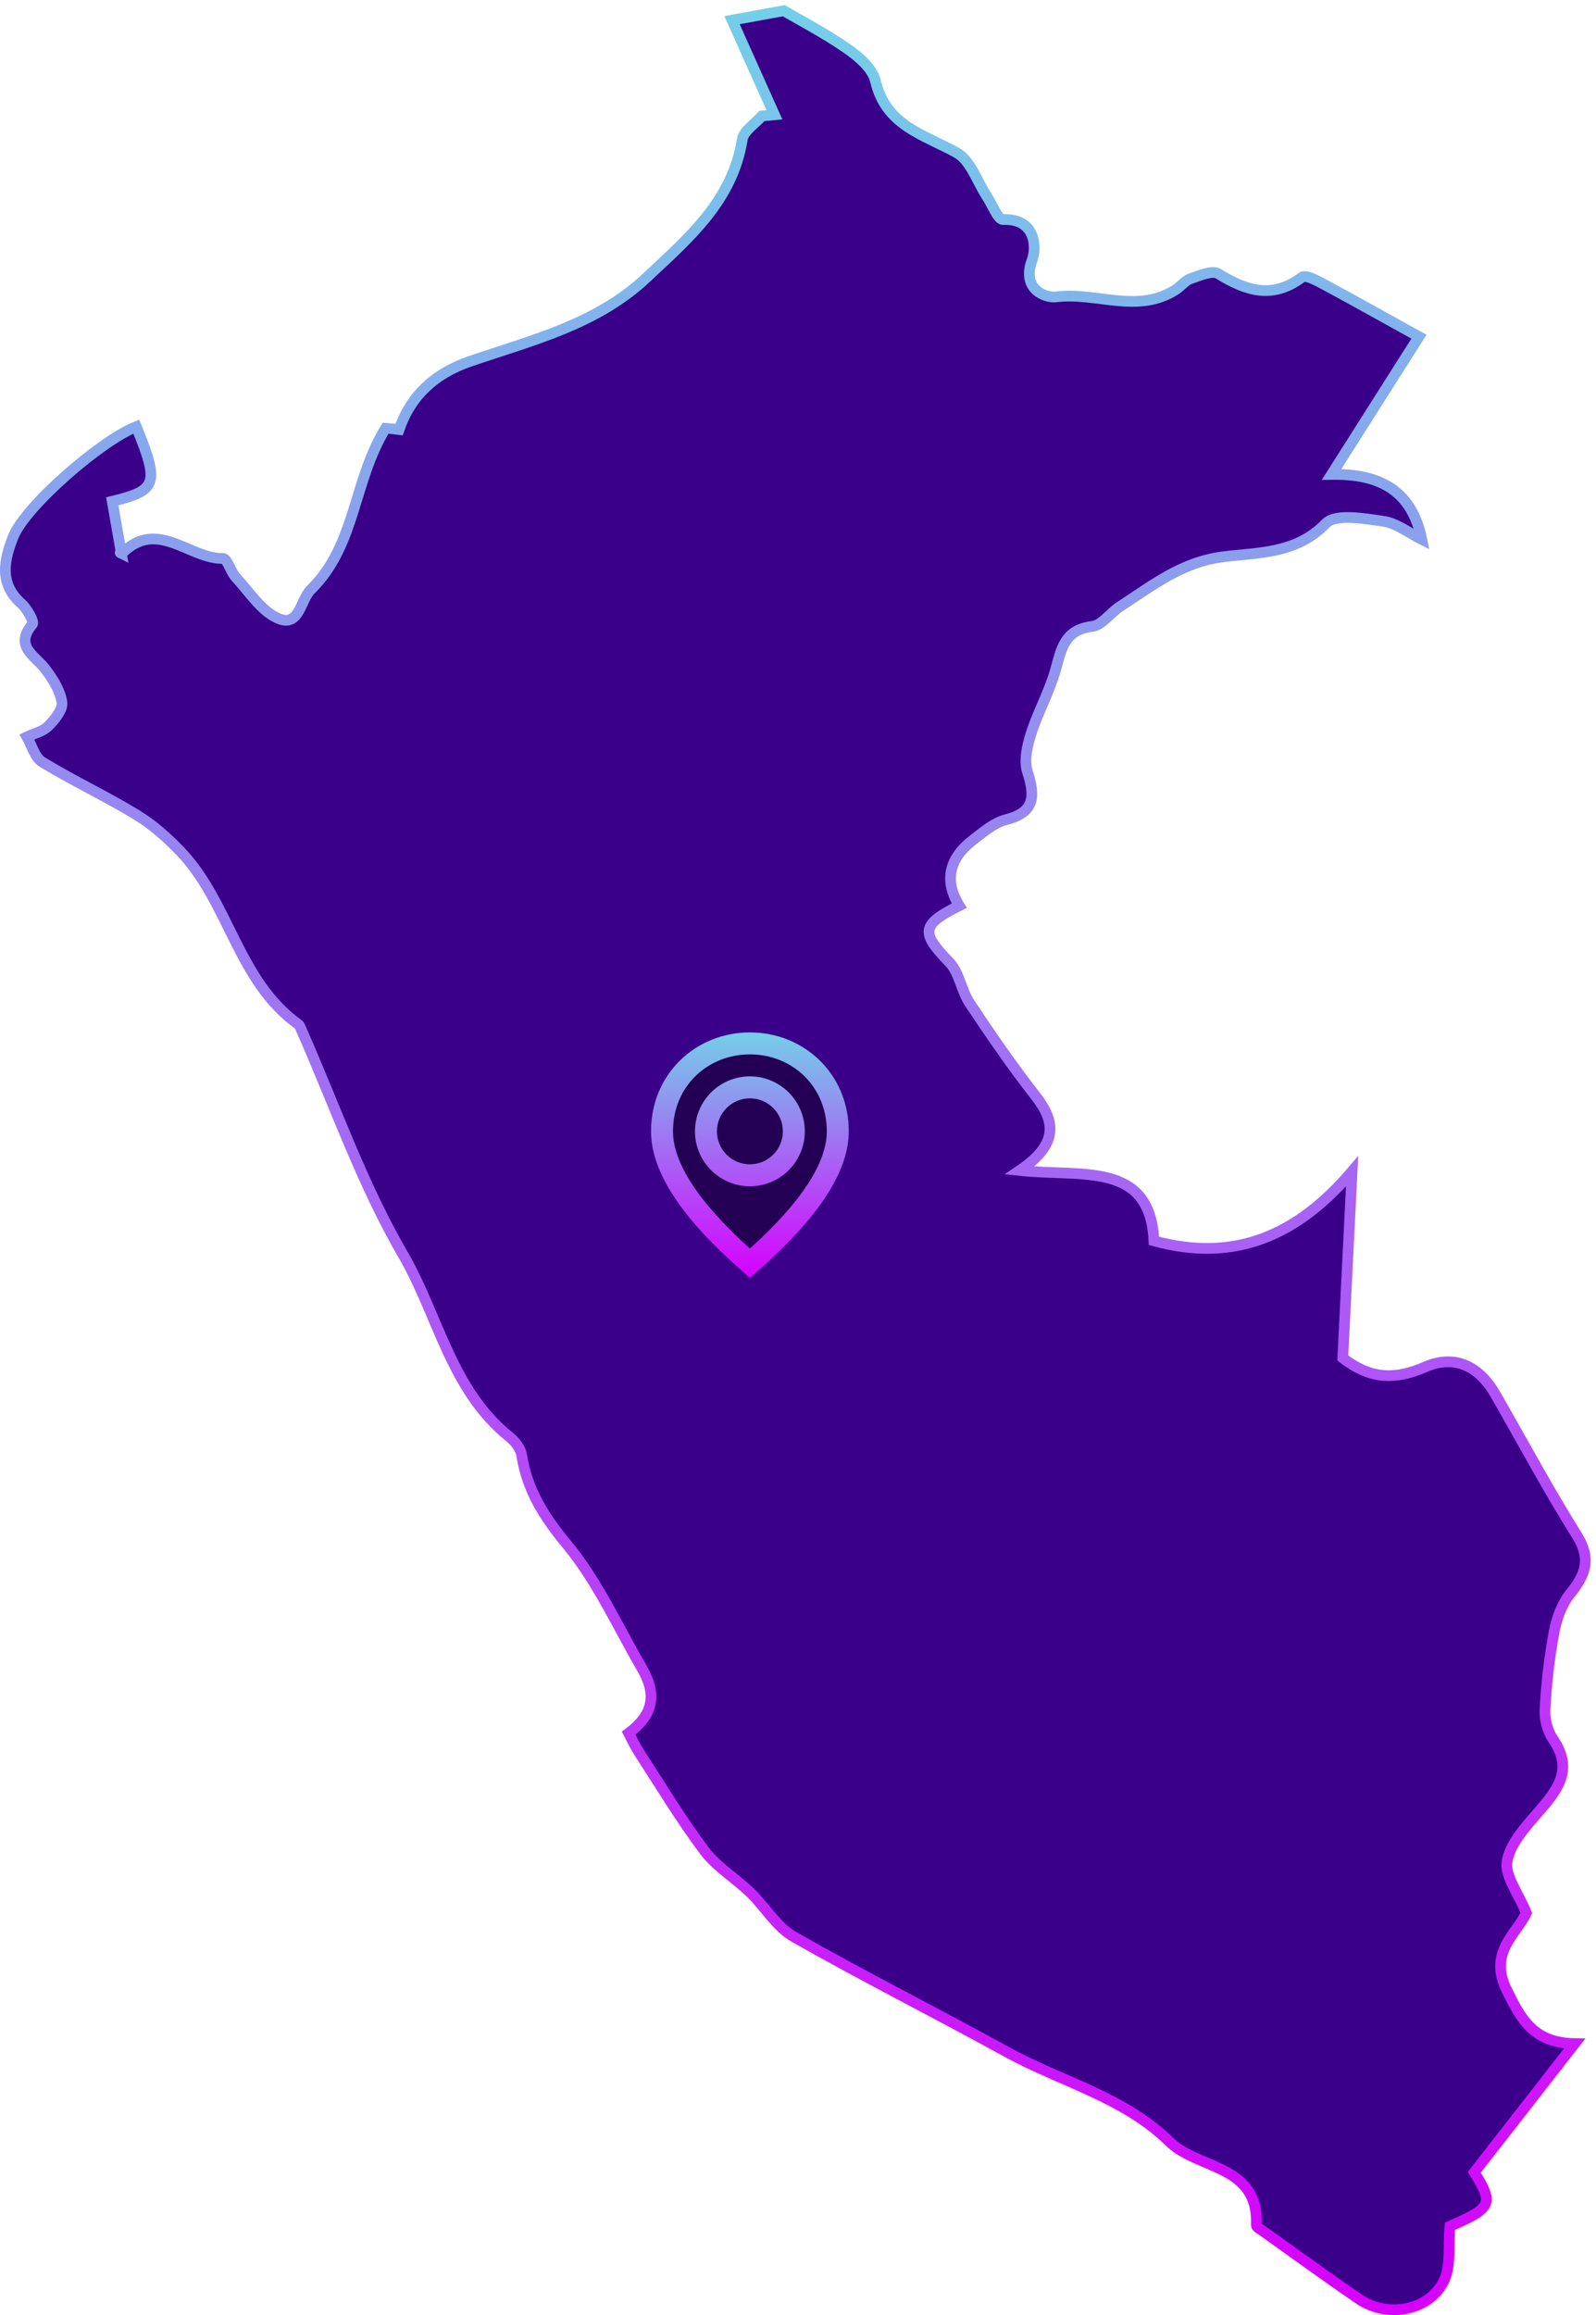
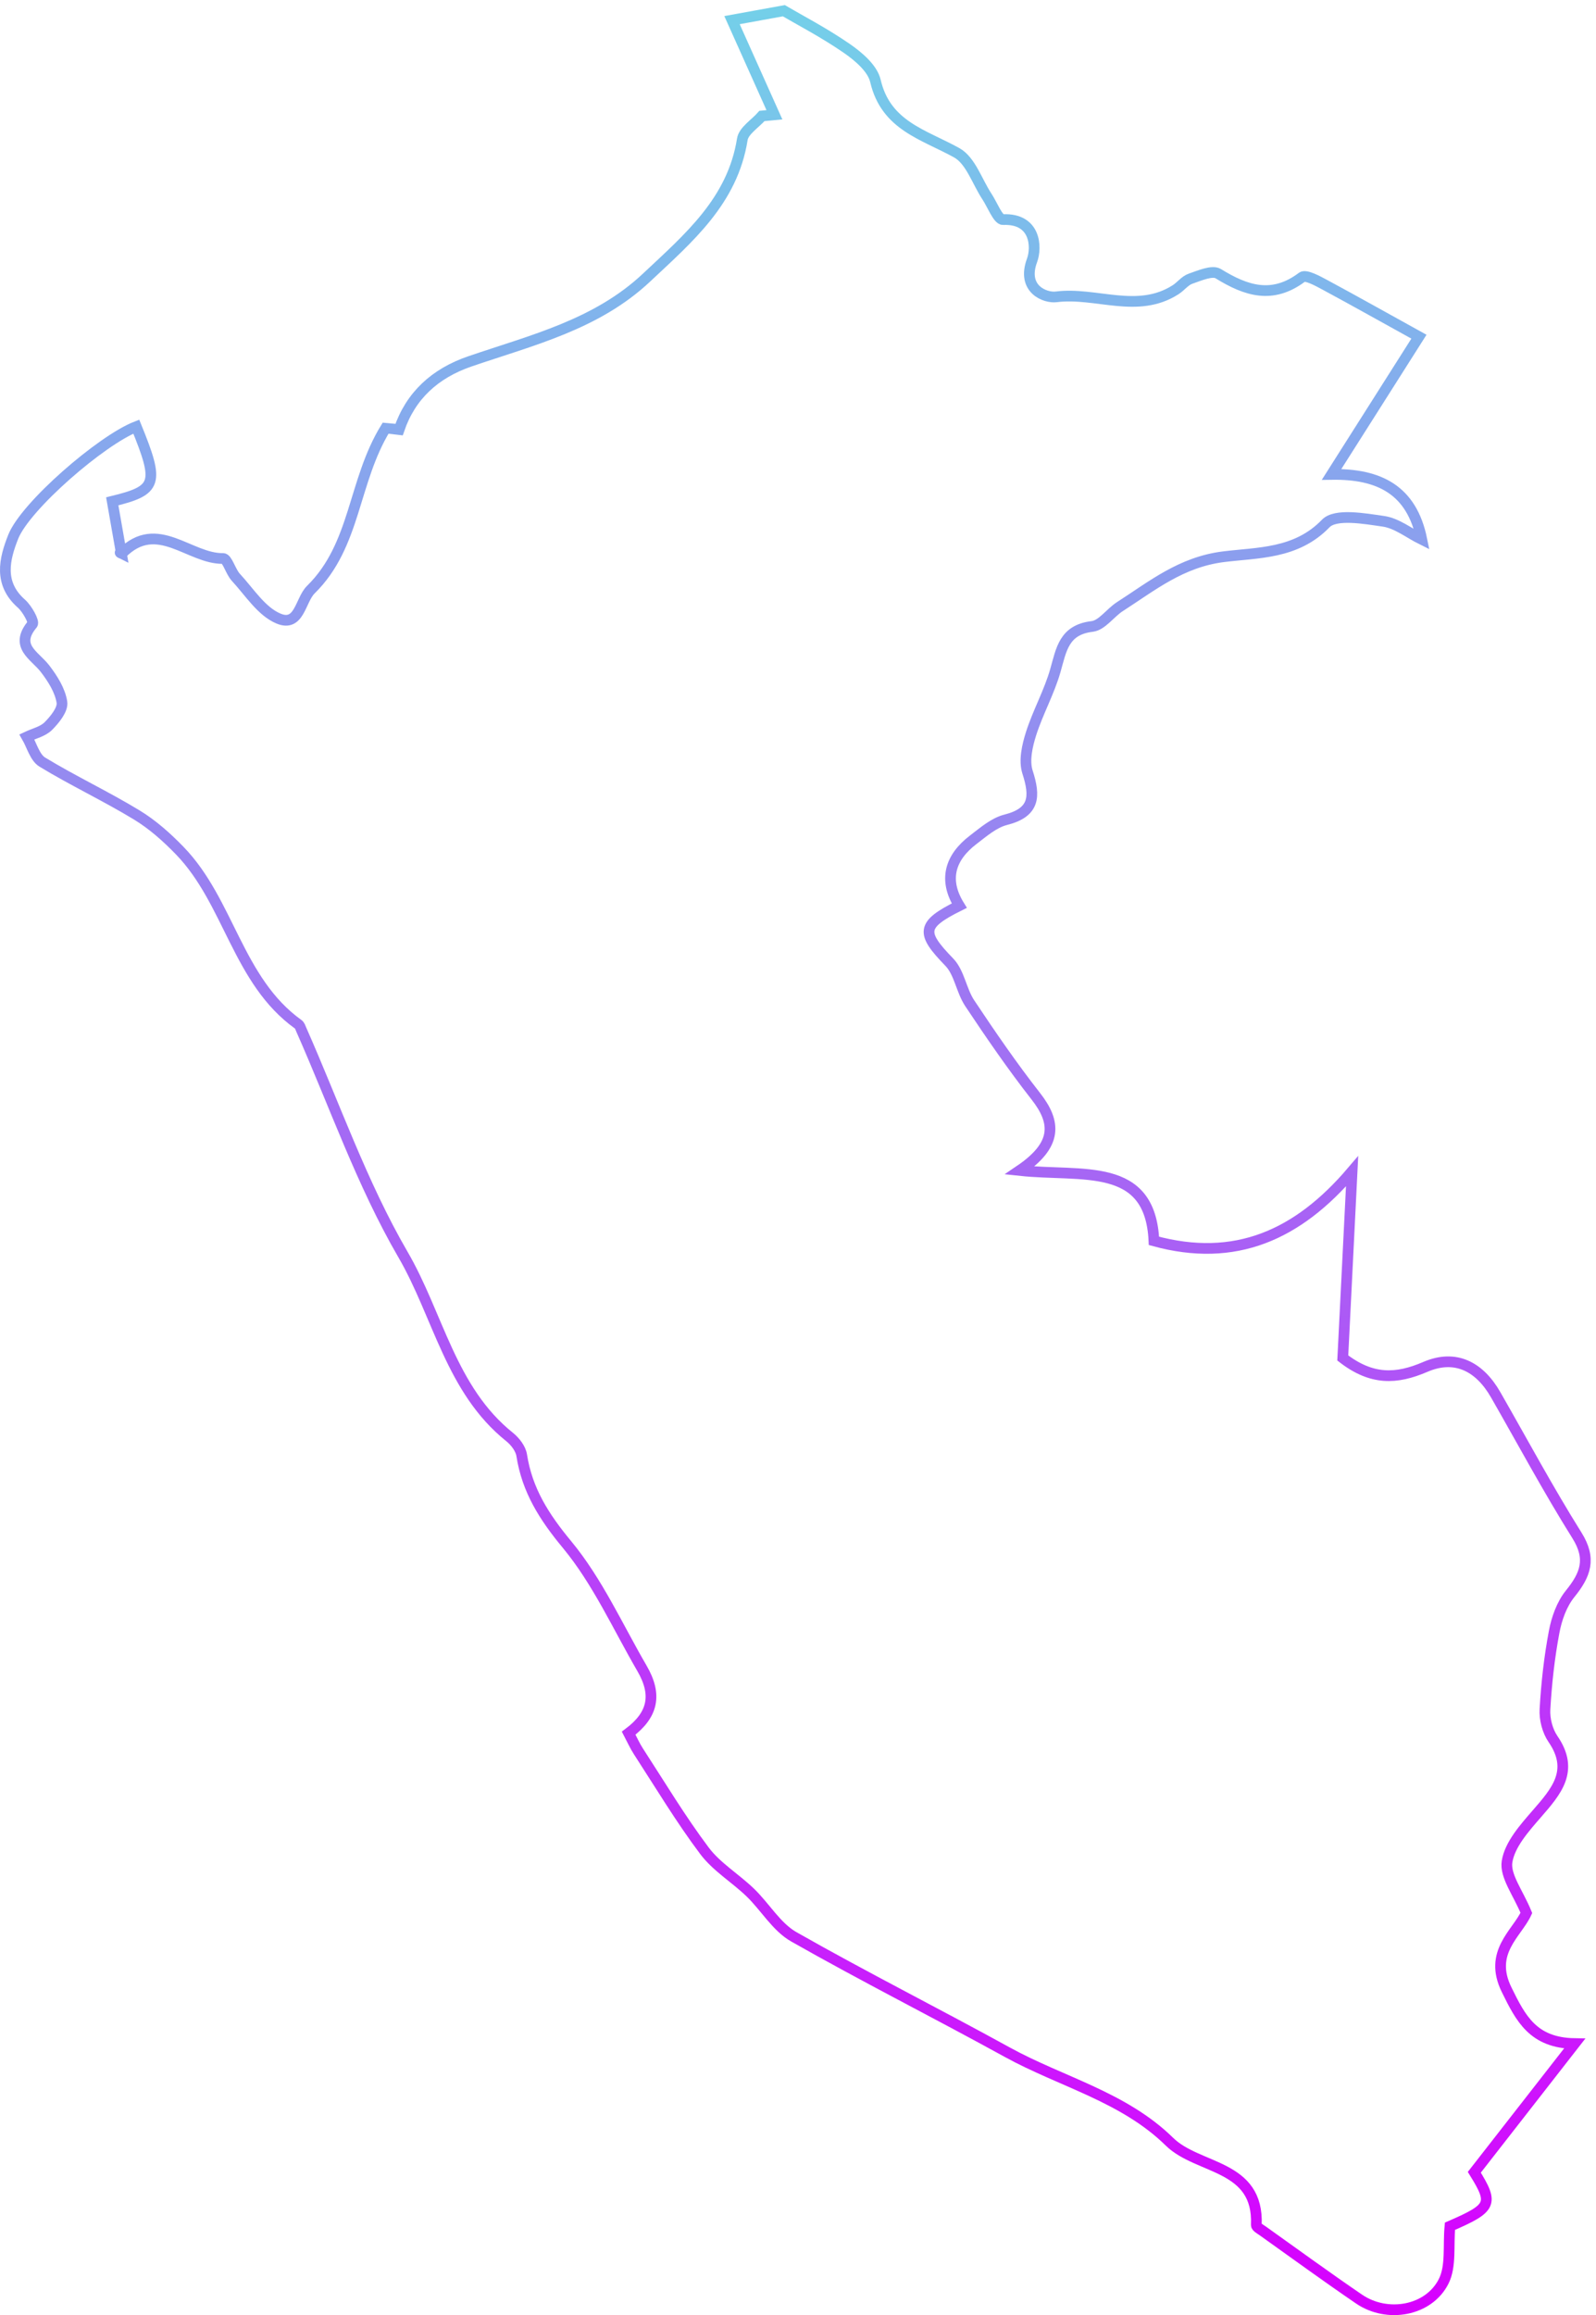
<svg xmlns="http://www.w3.org/2000/svg" width="298" height="432" viewBox="0 0 298 432" fill="none">
-   <path d="M252.461 218.566C251.817 231.558 251.243 242.793 250.718 253.398C256.115 257.566 260.712 257.4 266.144 255.061C271.756 252.65 276.258 255.001 279.278 260.286C284.305 269.05 289.081 277.957 294.442 286.508C297.188 290.89 296.042 293.859 293.165 297.41C291.6 299.345 290.645 302.041 290.18 304.535C289.284 309.285 288.747 314.131 288.472 318.964C288.365 320.793 288.938 323.002 289.965 324.498C294.036 330.412 290.574 334.296 286.896 338.523C284.604 341.16 281.893 344.212 281.392 347.383C280.974 350.055 283.457 353.19 284.998 356.955C283.254 360.779 277.87 364.282 281.308 371.277C283.959 376.668 286.251 381.205 294.012 381.336C287.218 390.052 281.344 397.57 275.279 405.348C278.92 411.227 278.598 412.011 270.729 415.419C270.383 419.041 270.98 422.865 269.559 425.692C266.765 431.261 258.992 432.591 253.751 429.005C247.709 424.884 241.799 420.573 235.841 416.333C235.375 416.001 234.563 415.562 234.575 415.205C235.089 403.864 223.698 404.885 218.361 399.648C209.812 391.264 198.17 388.497 188.069 382.939C174.84 375.659 161.336 368.866 148.214 361.408C144.978 359.567 142.877 355.838 140.083 353.143C137.301 350.459 133.79 348.368 131.522 345.34C127.08 339.426 123.259 333.049 119.224 326.838C118.519 325.757 117.994 324.558 117.385 323.406C121.934 319.997 122.746 316.268 119.868 311.316C115.331 303.514 111.558 295.082 105.875 288.218C101.588 283.052 98.424 278.076 97.409 271.544C97.218 270.309 96.168 268.955 95.141 268.136C84.168 259.348 81.84 245.441 75.249 234.112C67.571 220.906 62.485 206.204 56.264 192.155C56.109 191.798 55.978 191.335 55.679 191.133C44.36 182.998 42.796 168.284 33.59 158.76C31.166 156.254 28.48 153.855 25.519 152.062C19.776 148.571 13.639 145.697 7.896 142.205C6.499 141.35 5.949 139.106 5.018 137.502C6.379 136.861 8.027 136.493 9.018 135.495C10.224 134.284 11.776 132.384 11.561 131.03C11.227 128.833 9.83 126.636 8.421 124.795C6.499 122.278 2.582 120.627 6.057 116.47C6.427 116.031 5.066 113.585 4.003 112.646C-0.283 108.87 0.803 104.369 2.463 100.177C4.743 94.417 18.94 82.138 25.447 79.608C29.782 90.249 29.387 91.496 20.958 93.55C21.483 96.543 22.009 99.536 22.653 103.217C22.116 102.944 22.689 103.348 22.773 103.265C29.364 96.65 35.346 104.322 41.662 104.215C42.426 104.203 43.059 106.673 44.038 107.73C46.569 110.461 48.814 114.095 52.002 115.425C55.942 117.064 56.049 111.981 58.043 110.022C66.485 101.733 65.876 89.857 72.013 79.869C72.037 79.869 73.231 80 74.52 80.154C76.67 73.848 81.195 69.668 87.762 67.424C99.356 63.457 111.415 60.571 120.764 51.759C128.584 44.408 136.775 37.508 138.602 26.001C138.853 24.398 141.002 23.091 142.268 21.642C143.044 21.571 143.82 21.488 144.596 21.417C141.909 15.42 139.211 9.41 136.68 3.758C138.351 3.461 141.515 2.879 146.351 2C149.241 3.698 153.861 6.097 158.112 9.03C160.309 10.55 162.924 12.771 163.461 15.111C165.407 23.471 172.488 25.098 178.637 28.507C181.228 29.944 182.434 33.874 184.272 36.665C185.275 38.174 186.338 41.012 187.281 40.976C193.418 40.715 193.597 46.178 192.702 48.577C190.696 53.98 195.197 55.655 197.215 55.393C204.642 54.455 212.391 58.624 219.507 54.063C220.486 53.434 221.25 52.365 222.289 52.009C223.973 51.427 226.349 50.382 227.471 51.071C232.689 54.289 237.584 55.88 243.124 51.712C243.805 51.201 246.05 52.436 247.399 53.161C253.046 56.201 258.634 59.348 264.939 62.828C259.769 70.974 254.539 79.216 248.629 88.527C257.536 88.384 263.589 91.424 265.476 100.664C263.1 99.488 260.831 97.647 258.336 97.279C254.718 96.757 249.369 95.795 247.542 97.683C242.014 103.419 234.79 103.086 228.402 103.894C220.534 104.892 215.125 109.321 209.107 113.193C207.293 114.357 205.764 116.684 203.914 116.898C198.648 117.527 198.17 121.209 197.06 125.104C195.914 129.142 193.788 132.907 192.511 136.921C191.794 139.177 191.174 141.956 191.854 144.058C193.323 148.618 193.227 151.599 187.771 152.977C185.574 153.535 183.616 155.257 181.729 156.694C177.383 160.007 176.117 164.152 179.114 168.997C171.95 172.56 171.914 174.044 177.228 179.519C179.138 181.478 179.484 184.839 181.072 187.214C185.001 193.117 189.024 198.971 193.394 204.553C197.203 209.41 197.502 213.614 190.398 218.412C202.099 219.671 214.767 216.619 215.459 231.547C230.623 235.691 242.312 230.49 252.461 218.566Z" fill="#3B008A" />
  <path d="M252.461 218.566C251.817 231.558 251.243 242.793 250.718 253.398C256.115 257.566 260.712 257.4 266.144 255.061C271.756 252.65 276.258 255.001 279.278 260.286C284.305 269.05 289.081 277.957 294.442 286.508C297.188 290.89 296.042 293.859 293.165 297.41C291.6 299.345 290.645 302.041 290.18 304.535C289.284 309.285 288.747 314.131 288.472 318.964C288.365 320.793 288.938 323.002 289.965 324.498C294.036 330.412 290.574 334.296 286.896 338.523C284.604 341.16 281.893 344.212 281.392 347.383C280.974 350.055 283.457 353.19 284.998 356.955C283.254 360.779 277.869 364.282 281.308 371.277C283.959 376.668 286.251 381.205 294.012 381.336C287.218 390.052 281.344 397.57 275.279 405.348C278.92 411.227 278.598 412.011 270.729 415.419C270.383 419.041 270.98 422.865 269.559 425.692C266.765 431.261 258.992 432.591 253.751 429.005C247.709 424.884 241.799 420.573 235.841 416.333C235.375 416.001 234.563 415.562 234.575 415.205C235.089 403.864 223.698 404.885 218.361 399.648C209.812 391.264 198.17 388.497 188.069 382.939C174.84 375.659 161.336 368.866 148.214 361.408C144.978 359.567 142.877 355.838 140.083 353.143C137.301 350.459 133.79 348.368 131.522 345.34C127.08 339.426 123.259 333.049 119.224 326.838C118.519 325.757 117.994 324.558 117.385 323.406C121.934 319.997 122.746 316.268 119.868 311.316C115.331 303.514 111.558 295.082 105.875 288.218C101.588 283.052 98.424 278.076 97.409 271.544C97.218 270.309 96.168 268.955 95.141 268.136C84.168 259.348 81.84 245.441 75.249 234.112C67.571 220.906 62.485 206.204 56.264 192.155C56.109 191.798 55.978 191.335 55.679 191.133C44.36 182.998 42.796 168.284 33.59 158.76C31.166 156.254 28.48 153.855 25.519 152.062C19.776 148.571 13.639 145.697 7.896 142.205C6.499 141.35 5.949 139.106 5.018 137.502C6.379 136.861 8.027 136.493 9.018 135.495C10.224 134.284 11.776 132.384 11.561 131.03C11.227 128.833 9.83 126.636 8.421 124.795C6.499 122.278 2.582 120.627 6.057 116.47C6.427 116.031 5.066 113.585 4.003 112.646C-0.283 108.87 0.803 104.369 2.463 100.177C4.743 94.417 18.94 82.138 25.447 79.608C29.782 90.249 29.387 91.496 20.958 93.55C21.483 96.543 22.009 99.536 22.653 103.217C22.116 102.944 22.689 103.348 22.773 103.265C29.364 96.65 35.346 104.322 41.662 104.215C42.426 104.203 43.059 106.673 44.038 107.73C46.569 110.461 48.814 114.095 52.002 115.425C55.942 117.064 56.049 111.981 58.043 110.022C66.485 101.733 65.876 89.857 72.013 79.869C72.037 79.869 73.231 80 74.52 80.154C76.67 73.848 81.195 69.668 87.762 67.424C99.356 63.457 111.415 60.571 120.764 51.759C128.584 44.408 136.775 37.508 138.602 26.001C138.853 24.398 141.002 23.091 142.268 21.642C143.044 21.571 143.82 21.488 144.596 21.417C141.909 15.42 139.211 9.41 136.68 3.758C138.351 3.461 141.515 2.879 146.351 2C149.241 3.698 153.861 6.097 158.112 9.03C160.309 10.55 162.924 12.771 163.461 15.111C165.407 23.471 172.488 25.098 178.637 28.507C181.228 29.944 182.434 33.874 184.272 36.665C185.275 38.174 186.338 41.012 187.281 40.976C193.418 40.715 193.597 46.178 192.702 48.577C190.696 53.98 195.197 55.655 197.215 55.393C204.642 54.455 212.391 58.624 219.507 54.063C220.486 53.434 221.25 52.365 222.289 52.009C223.973 51.427 226.349 50.382 227.471 51.071C232.689 54.289 237.584 55.88 243.124 51.712C243.805 51.201 246.05 52.436 247.399 53.161C253.046 56.201 258.634 59.348 264.939 62.828C259.769 70.974 254.539 79.216 248.629 88.527C257.536 88.384 263.589 91.424 265.476 100.664C263.1 99.488 260.831 97.647 258.336 97.279C254.718 96.757 249.369 95.795 247.542 97.683C242.014 103.419 234.79 103.086 228.402 103.894C220.534 104.892 215.125 109.321 209.107 113.193C207.293 114.357 205.764 116.684 203.914 116.898C198.648 117.527 198.17 121.209 197.06 125.104C195.914 129.142 193.788 132.907 192.511 136.921C191.794 139.177 191.174 141.956 191.854 144.058C193.323 148.618 193.227 151.599 187.771 152.977C185.574 153.535 183.616 155.257 181.729 156.694C177.383 160.007 176.117 164.152 179.114 168.997C171.95 172.56 171.915 174.044 177.228 179.519C179.138 181.478 179.484 184.839 181.072 187.214C185.001 193.117 189.024 198.971 193.394 204.553C197.203 209.41 197.502 213.614 190.398 218.412C202.099 219.671 214.767 216.619 215.459 231.547C230.623 235.691 242.312 230.49 252.461 218.566Z" stroke="url(#paint0_linear_6353_37491)" stroke-width="2" />
-   <path opacity="0.4" fill-rule="evenodd" clip-rule="evenodd" d="M141.367 237.268L140.018 238.446L138.669 237.268C127.324 227.361 121.557 218.711 121.557 211.107C121.557 200.339 129.961 192.646 140.018 192.646C150.076 192.646 158.48 200.339 158.48 211.107C158.48 218.711 152.713 227.361 141.367 237.268Z" fill="black" />
-   <path fill-rule="evenodd" clip-rule="evenodd" d="M140.018 238.446L141.367 237.268C152.713 227.361 158.48 218.711 158.48 211.108C158.48 200.34 150.076 192.646 140.018 192.646C129.961 192.646 121.557 200.34 121.557 211.108C121.557 218.711 127.324 227.361 138.669 237.268L140.018 238.446ZM140.018 232.981C130.391 224.305 125.659 216.952 125.659 211.108C125.659 202.69 132.15 196.749 140.018 196.749C147.887 196.749 154.377 202.69 154.377 211.108C154.377 216.952 149.646 224.305 140.018 232.981ZM140.018 200.851C145.683 200.851 150.275 205.443 150.275 211.108C150.275 216.772 145.683 221.364 140.018 221.364C134.354 221.364 129.762 216.772 129.762 211.108C129.762 205.443 134.354 200.851 140.018 200.851ZM133.864 211.108C133.864 207.709 136.62 204.954 140.018 204.954C143.417 204.954 146.172 207.709 146.172 211.108C146.172 214.506 143.417 217.261 140.018 217.261C136.62 217.261 133.864 214.506 133.864 211.108Z" fill="url(#paint1_linear_6353_37491)" />
  <defs>
    <linearGradient id="paint0_linear_6353_37491" x1="148.504" y1="2" x2="148.504" y2="431.001" gradientUnits="userSpaceOnUse">
      <stop stop-color="#74CFE9" />
      <stop offset="1" stop-color="#D700FF" />
    </linearGradient>
    <linearGradient id="paint1_linear_6353_37491" x1="140.018" y1="192.646" x2="140.018" y2="238.446" gradientUnits="userSpaceOnUse">
      <stop stop-color="#74CFE9" />
      <stop offset="1" stop-color="#D700FF" />
    </linearGradient>
  </defs>
</svg>